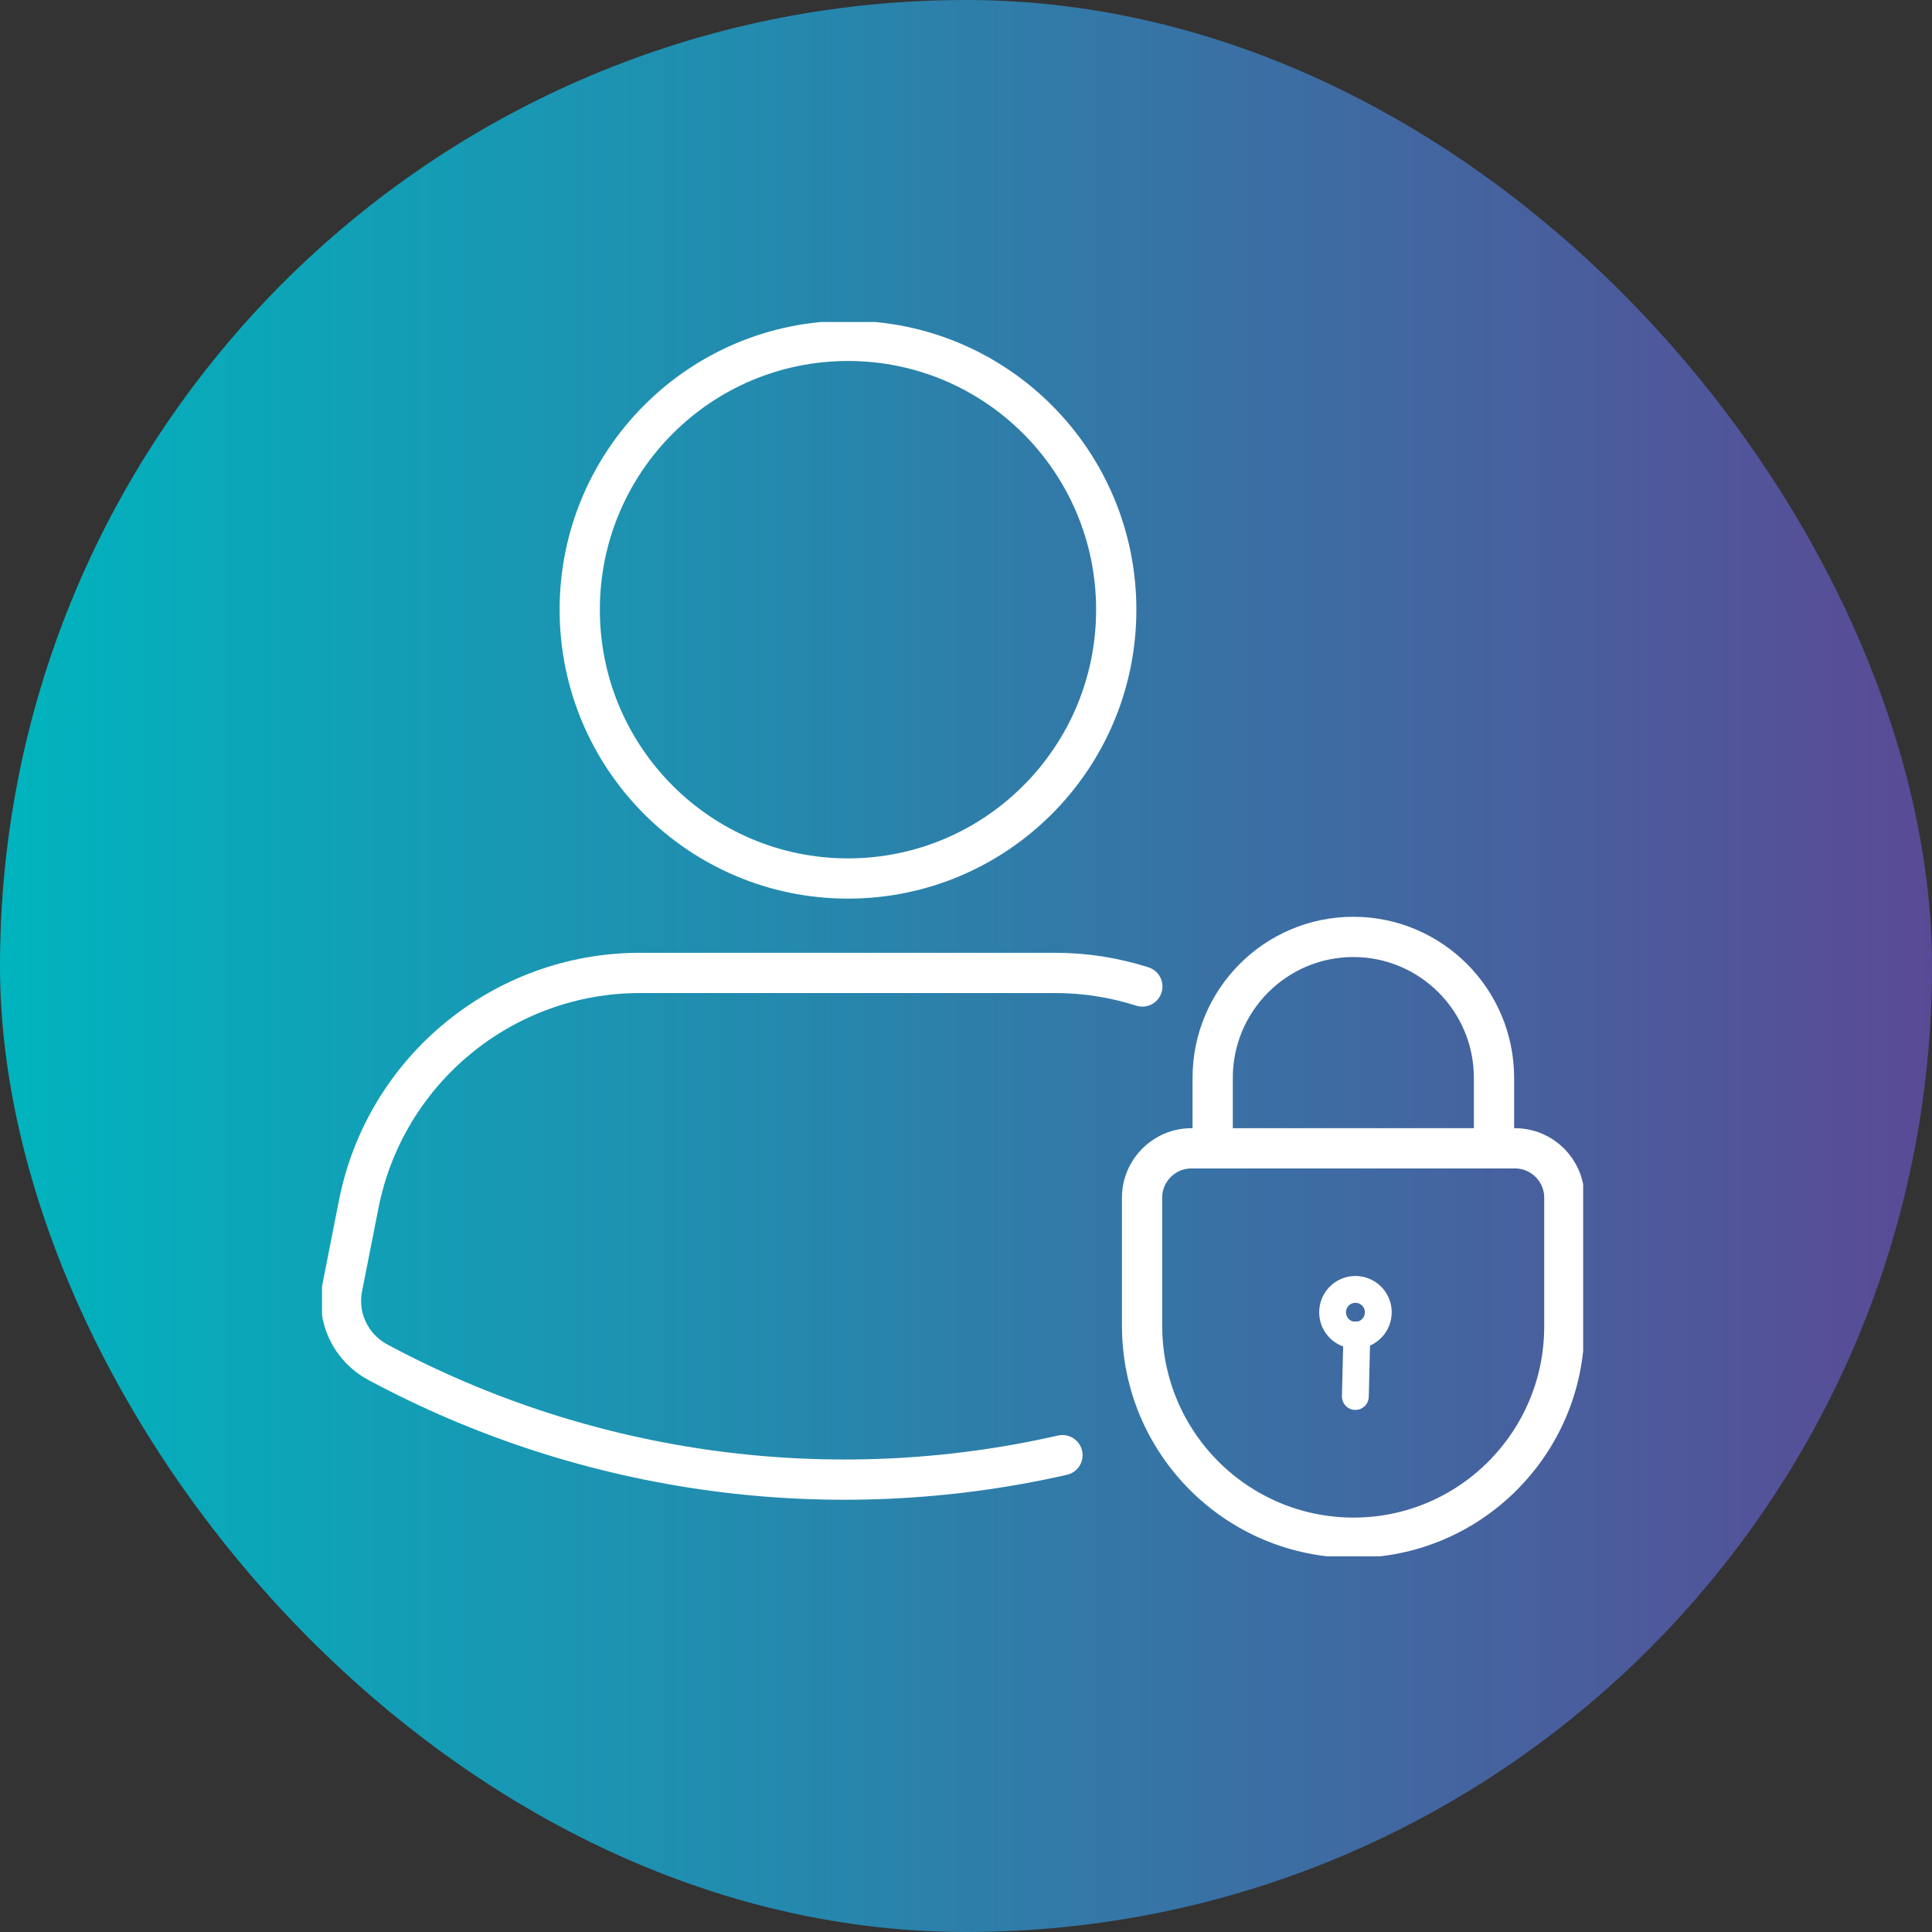
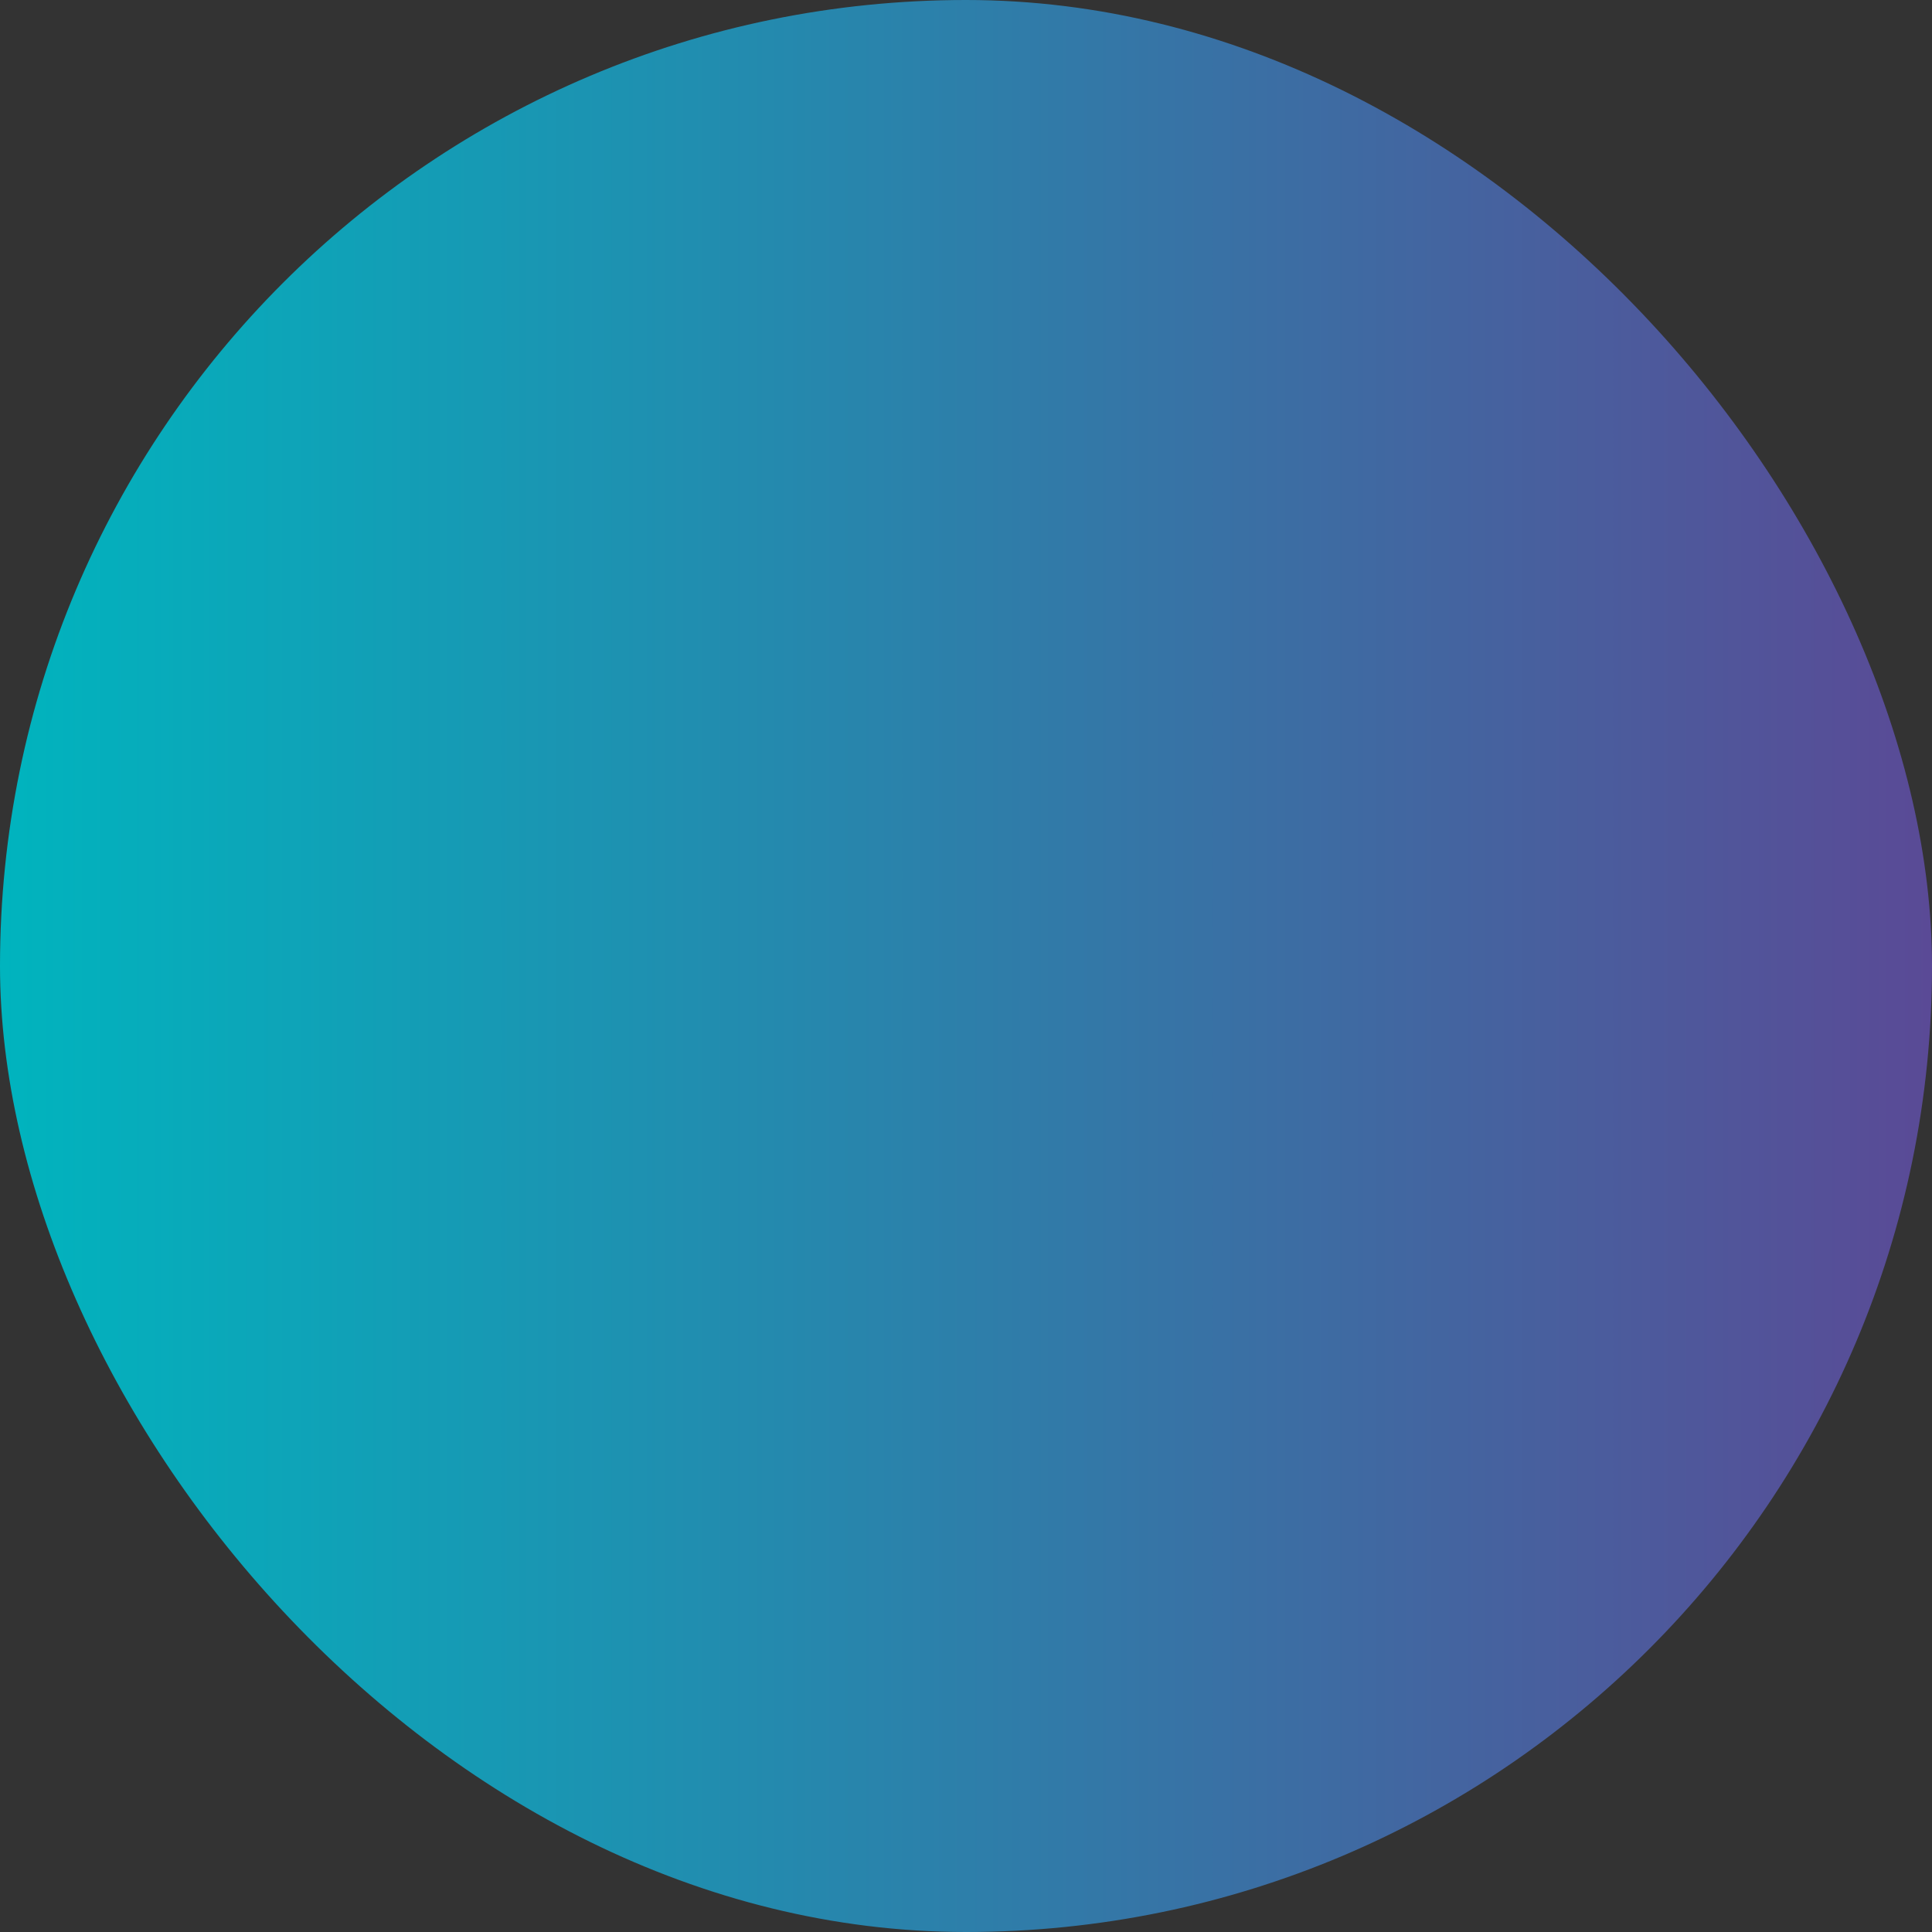
<svg xmlns="http://www.w3.org/2000/svg" width="72" height="72" viewBox="0 0 72 72" fill="none">
  <rect x="0" y="0" width="72" height="72" fill="#333333" stroke="none" />
  <rect width="72" height="72" rx="36" fill="url(#paint0_linear_7652_225)" />
  <g clip-path="url(#clip0_7652_225)">
    <path d="M31.602 32.739C37.123 32.739 41.599 28.254 41.599 22.721C41.599 17.188 37.123 12.703 31.602 12.703C26.08 12.703 21.605 17.188 21.605 22.721C21.605 28.254 26.08 32.739 31.602 32.739Z" stroke="white" stroke-width="1.5" stroke-miterlimit="10" stroke-linecap="round" />
    <path d="M42.572 36.764C41.542 36.436 40.456 36.258 39.324 36.258H23.85C18.749 36.258 14.349 39.879 13.366 44.888L12.758 47.974C12.533 49.09 13.067 50.215 14.068 50.759C21.978 55.009 31.058 56.172 39.595 54.23" stroke="white" stroke-width="1.5" stroke-miterlimit="10" stroke-linecap="round" />
-     <path d="M44.397 42.795H56.463C57.474 42.795 58.298 43.62 58.298 44.633V49.436C58.298 53.779 54.778 57.306 50.444 57.306C46.092 57.306 42.562 53.77 42.562 49.408V44.633C42.562 43.62 43.386 42.795 44.397 42.795Z" stroke="white" stroke-width="1.5" stroke-miterlimit="10" stroke-linecap="round" />
-     <path d="M45.193 42.795V40.169C45.193 37.27 47.543 34.916 50.435 34.916C53.328 34.916 55.677 37.27 55.677 40.169V42.795" stroke="white" stroke-width="1.5" stroke-miterlimit="10" stroke-linecap="round" />
    <path d="M51.354 49.042C51.43 48.577 51.114 48.139 50.65 48.063C50.185 47.987 49.748 48.303 49.673 48.769C49.597 49.234 49.913 49.673 50.377 49.748C50.841 49.824 51.279 49.508 51.354 49.042Z" stroke="white" stroke-miterlimit="10" stroke-linecap="round" />
    <path d="M50.566 49.746L50.51 52.044" stroke="white" stroke-miterlimit="10" stroke-linecap="round" />
  </g>
  <defs>
    <linearGradient id="paint0_linear_7652_225" x1="0" y1="36" x2="72" y2="36" gradientUnits="userSpaceOnUse">
      <stop stop-color="#00B4BE" />
      <stop offset="1" stop-color="#5A4A96" />
    </linearGradient>
    <clipPath id="clip0_7652_225">
-       <rect width="47" height="46" fill="white" transform="translate(12 12)" />
-     </clipPath>
+       </clipPath>
  </defs>
</svg>